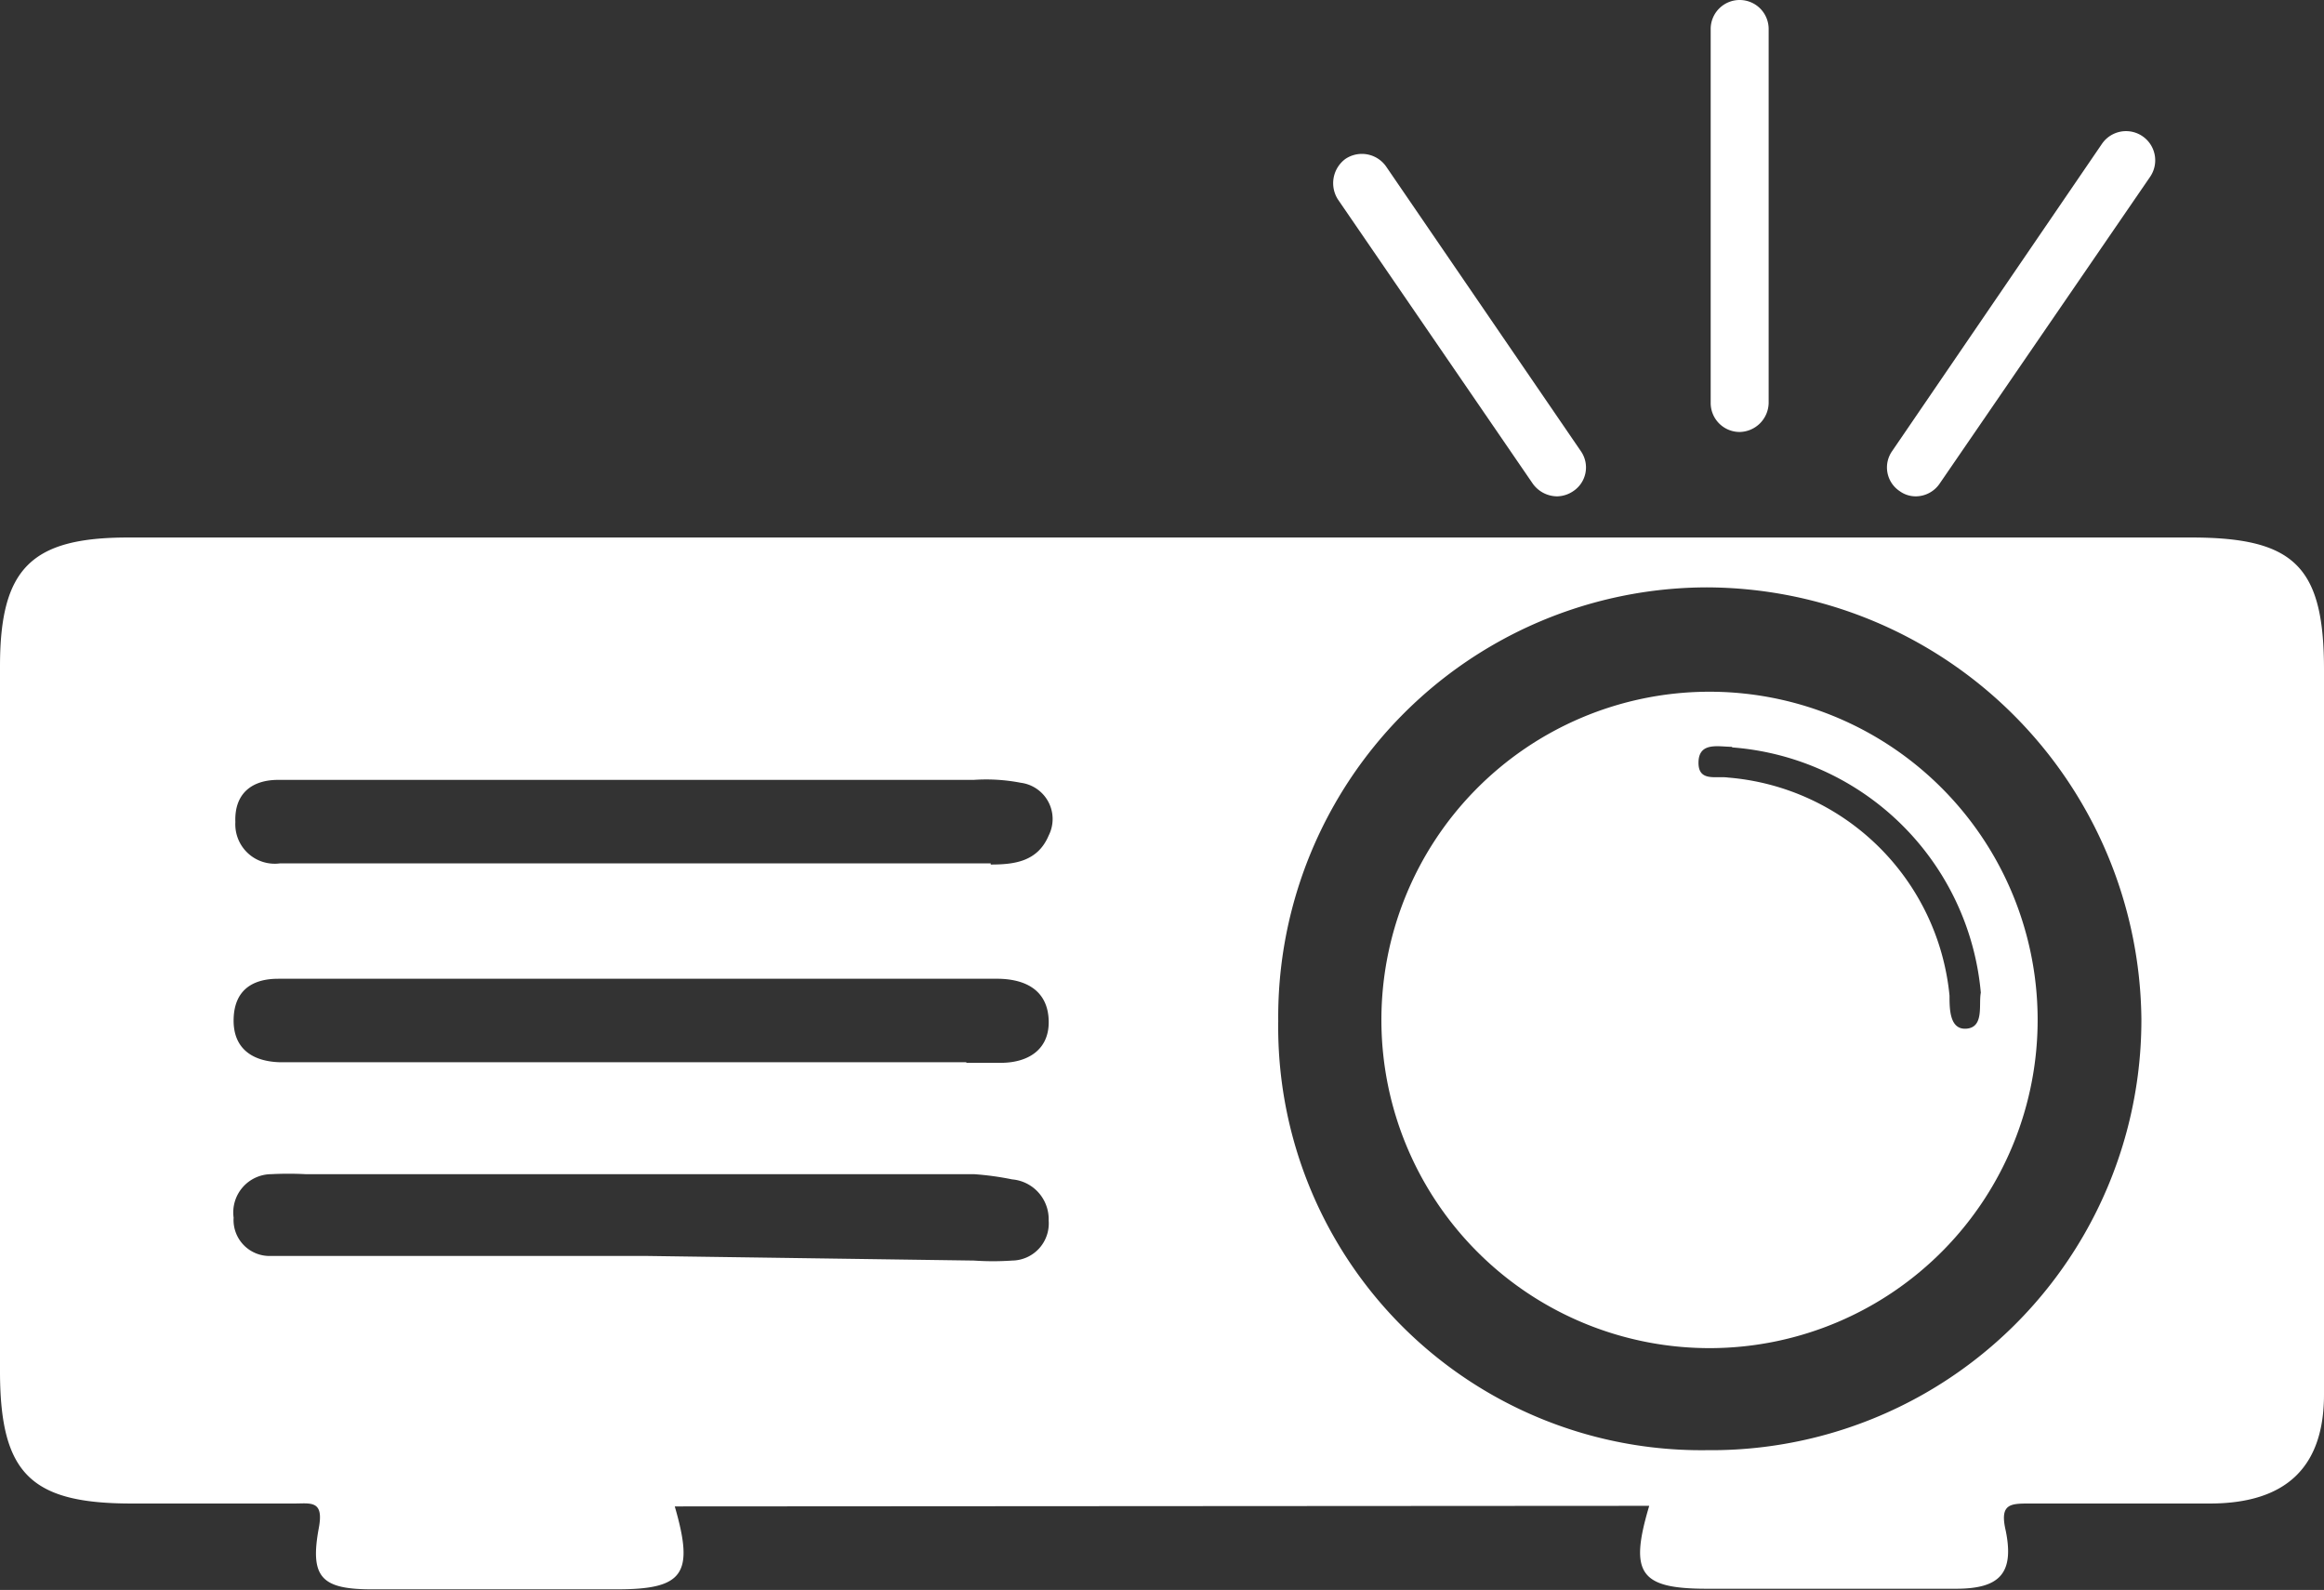
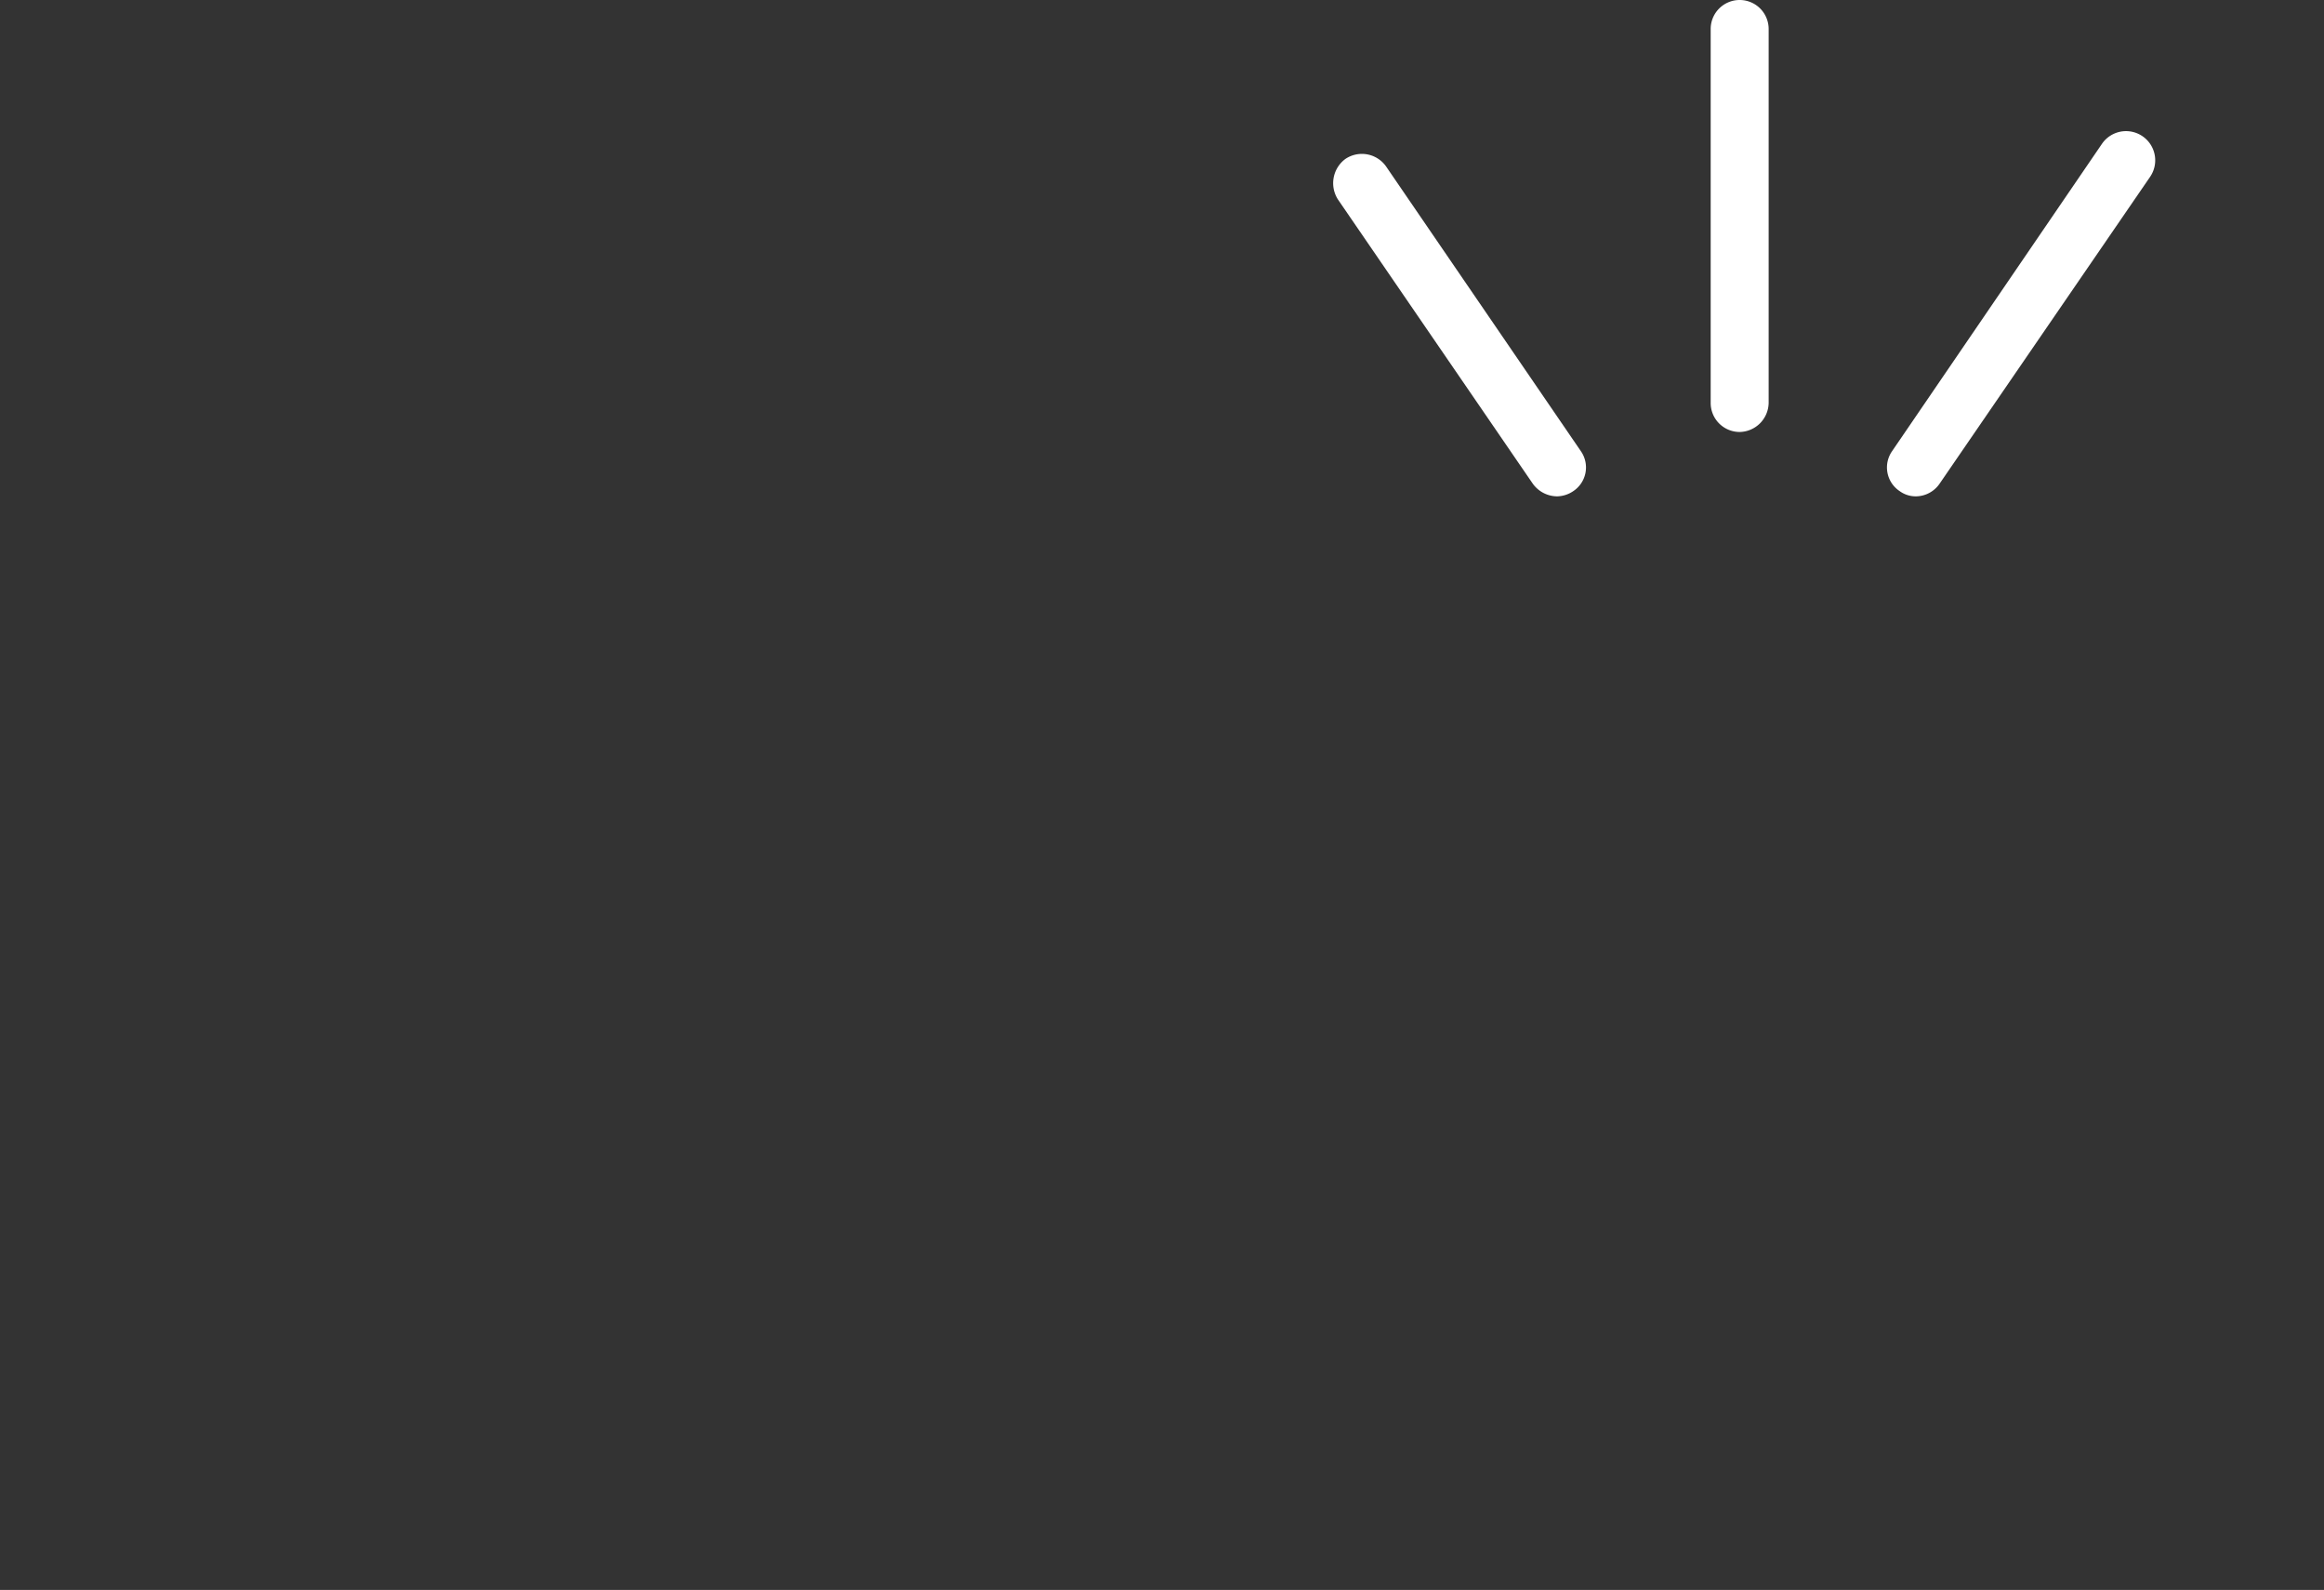
<svg xmlns="http://www.w3.org/2000/svg" id="Capa_1" data-name="Capa 1" viewBox="0 0 40.09 27.42">
  <rect x="0" y="0" width="40.09" height="27.42" fill="#333333" stroke="none" />
  <defs>
    <style>.cls-1{fill:#fff;}</style>
  </defs>
  <title>Imagen</title>
  <path class="cls-1" d="M32.06,18.31a.52.52,0,0,1-.42-.22l-3.36-4.9a.52.52,0,0,1,.13-.7.51.51,0,0,1,.7.13l3.36,4.91a.49.49,0,0,1-.13.69A.51.51,0,0,1,32.06,18.31Z" transform="translate(-5.2 -9.75)" />
  <path class="cls-1" d="M38.25,18.31a.47.47,0,0,1-.28-.09.49.49,0,0,1-.13-.69l3.62-5.3a.5.5,0,0,1,.83.57l-3.63,5.29A.5.5,0,0,1,38.25,18.31Z" transform="translate(-5.2 -9.75)" />
  <path class="cls-1" d="M35.21,17.2a.5.5,0,0,1-.5-.5V10.25a.5.5,0,0,1,.5-.5.5.5,0,0,1,.5.5V16.7A.51.51,0,0,1,35.21,17.2Z" transform="translate(-5.2 -9.75)" />
-   <path class="cls-1" d="M16.84,35.73c.34,1.17.15,1.43-1,1.43-1.41,0-2.81,0-4.22,0-.87,0-1.08-.2-.92-1.06.09-.48-.14-.42-.42-.42H7.47c-1.73,0-2.26-.51-2.27-2.24V21.24c0-1.69.54-2.22,2.21-2.22H43c1.78,0,2.29.5,2.29,2.28,0,2.93,0,5.86,0,8.8,0,1.23,0,2.46,0,3.7s-.64,1.87-1.94,1.88H40.22c-.34,0-.53,0-.42.47.15.74-.11,1-.86,1-1.43,0-2.86,0-4.29,0-1.16,0-1.35-.26-1-1.43Zm25.3-8.4a7.52,7.52,0,0,0-7.52-7.45,7.41,7.41,0,0,0-7.37,7.48,7.3,7.3,0,0,0,7.4,7.4A7.42,7.42,0,0,0,42.14,27.33ZM22.29,24.66c.41,0,.81-.05,1-.5a.63.63,0,0,0-.48-.91A3.13,3.13,0,0,0,22,23.2H10c-.45,0-.76.23-.74.73a.68.68,0,0,0,.77.71H22.29Zm-.42,3.42h.59c.49,0,.85-.24.83-.74s-.38-.7-.86-.71H10c-.45,0-.76.2-.77.7s.32.73.81.74H21.87ZM22,31.49a4.79,4.79,0,0,0,.66,0,.64.64,0,0,0,.63-.69.69.69,0,0,0-.63-.71A5,5,0,0,0,22,30H10.47a5.72,5.72,0,0,0-.59,0,.66.66,0,0,0-.65.75.62.62,0,0,0,.65.66c.57,0,1.14,0,1.7,0,1.58,0,3.16,0,4.74,0Z" transform="translate(-5.2 -9.75)" />
-   <path class="cls-1" d="M34.74,33a5.66,5.66,0,1,1-.1-11.32A5.66,5.66,0,0,1,34.74,33Zm.34-10.37c-.23,0-.57-.09-.58.26s.3.24.51.27a4.18,4.18,0,0,1,3.82,3.76c0,.23,0,.6.3.57s.2-.42.24-.62A4.66,4.66,0,0,0,35.08,22.64Z" transform="translate(-5.2 -9.75)" />
</svg>